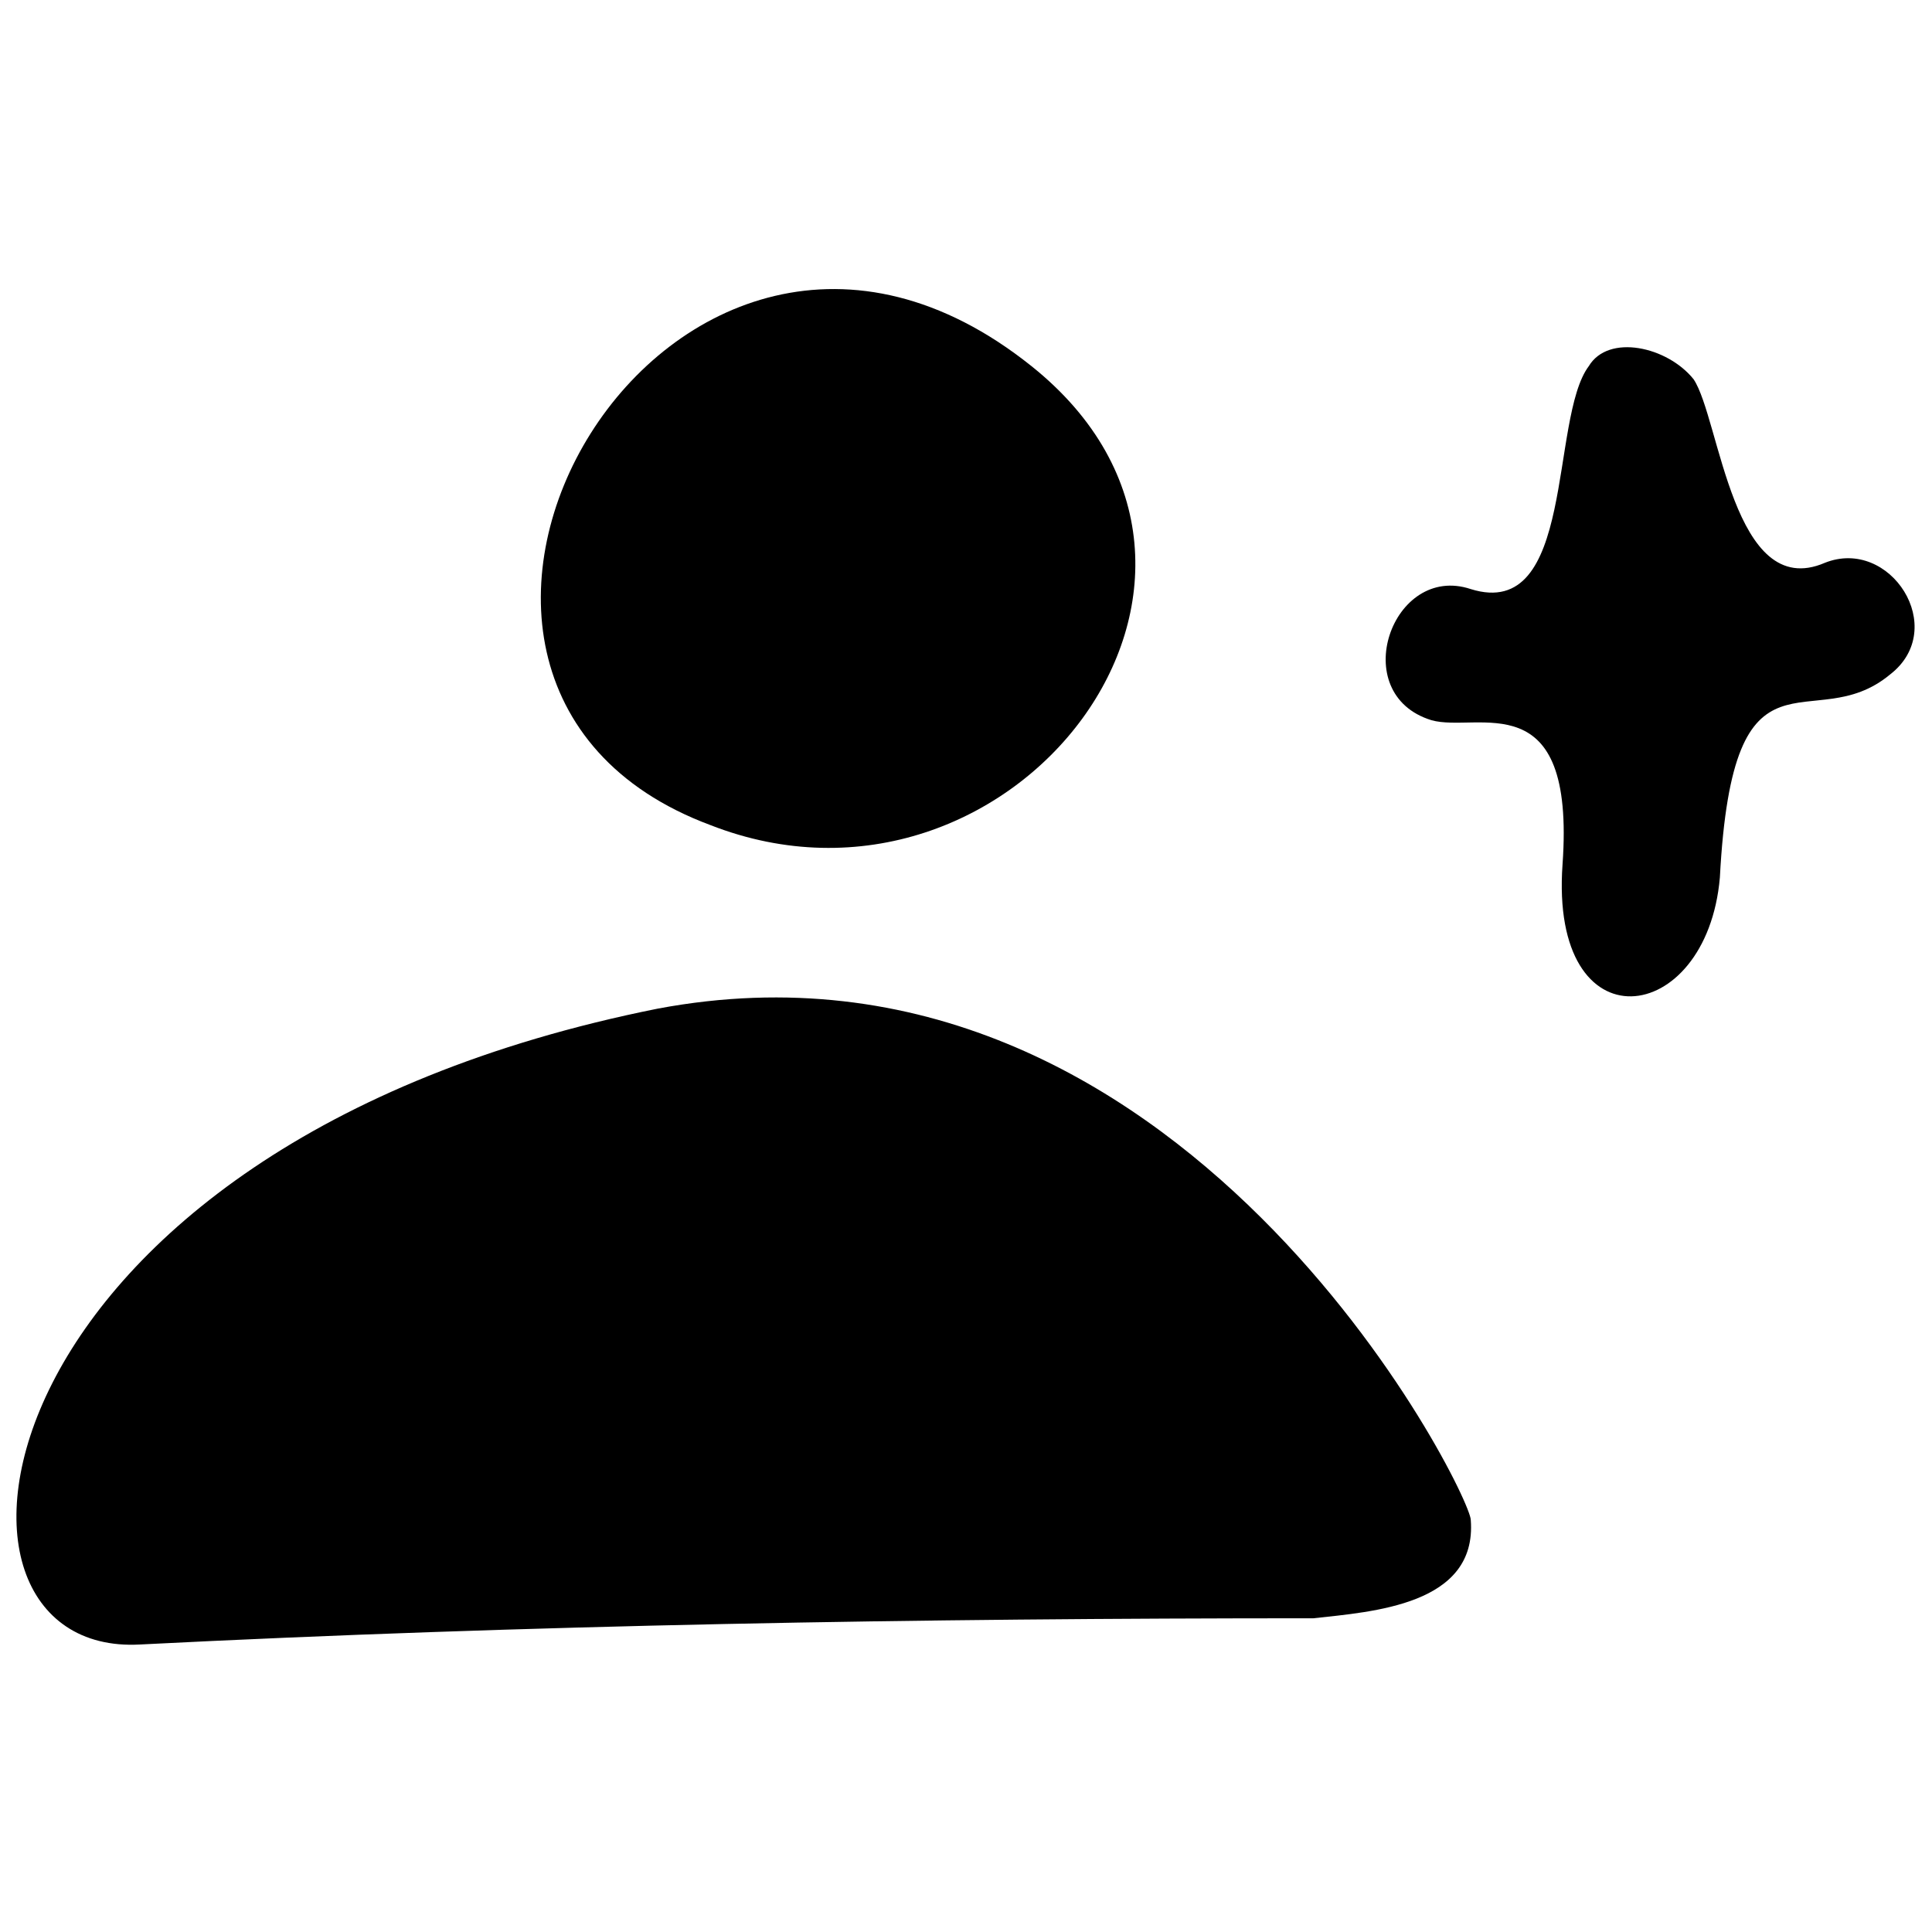
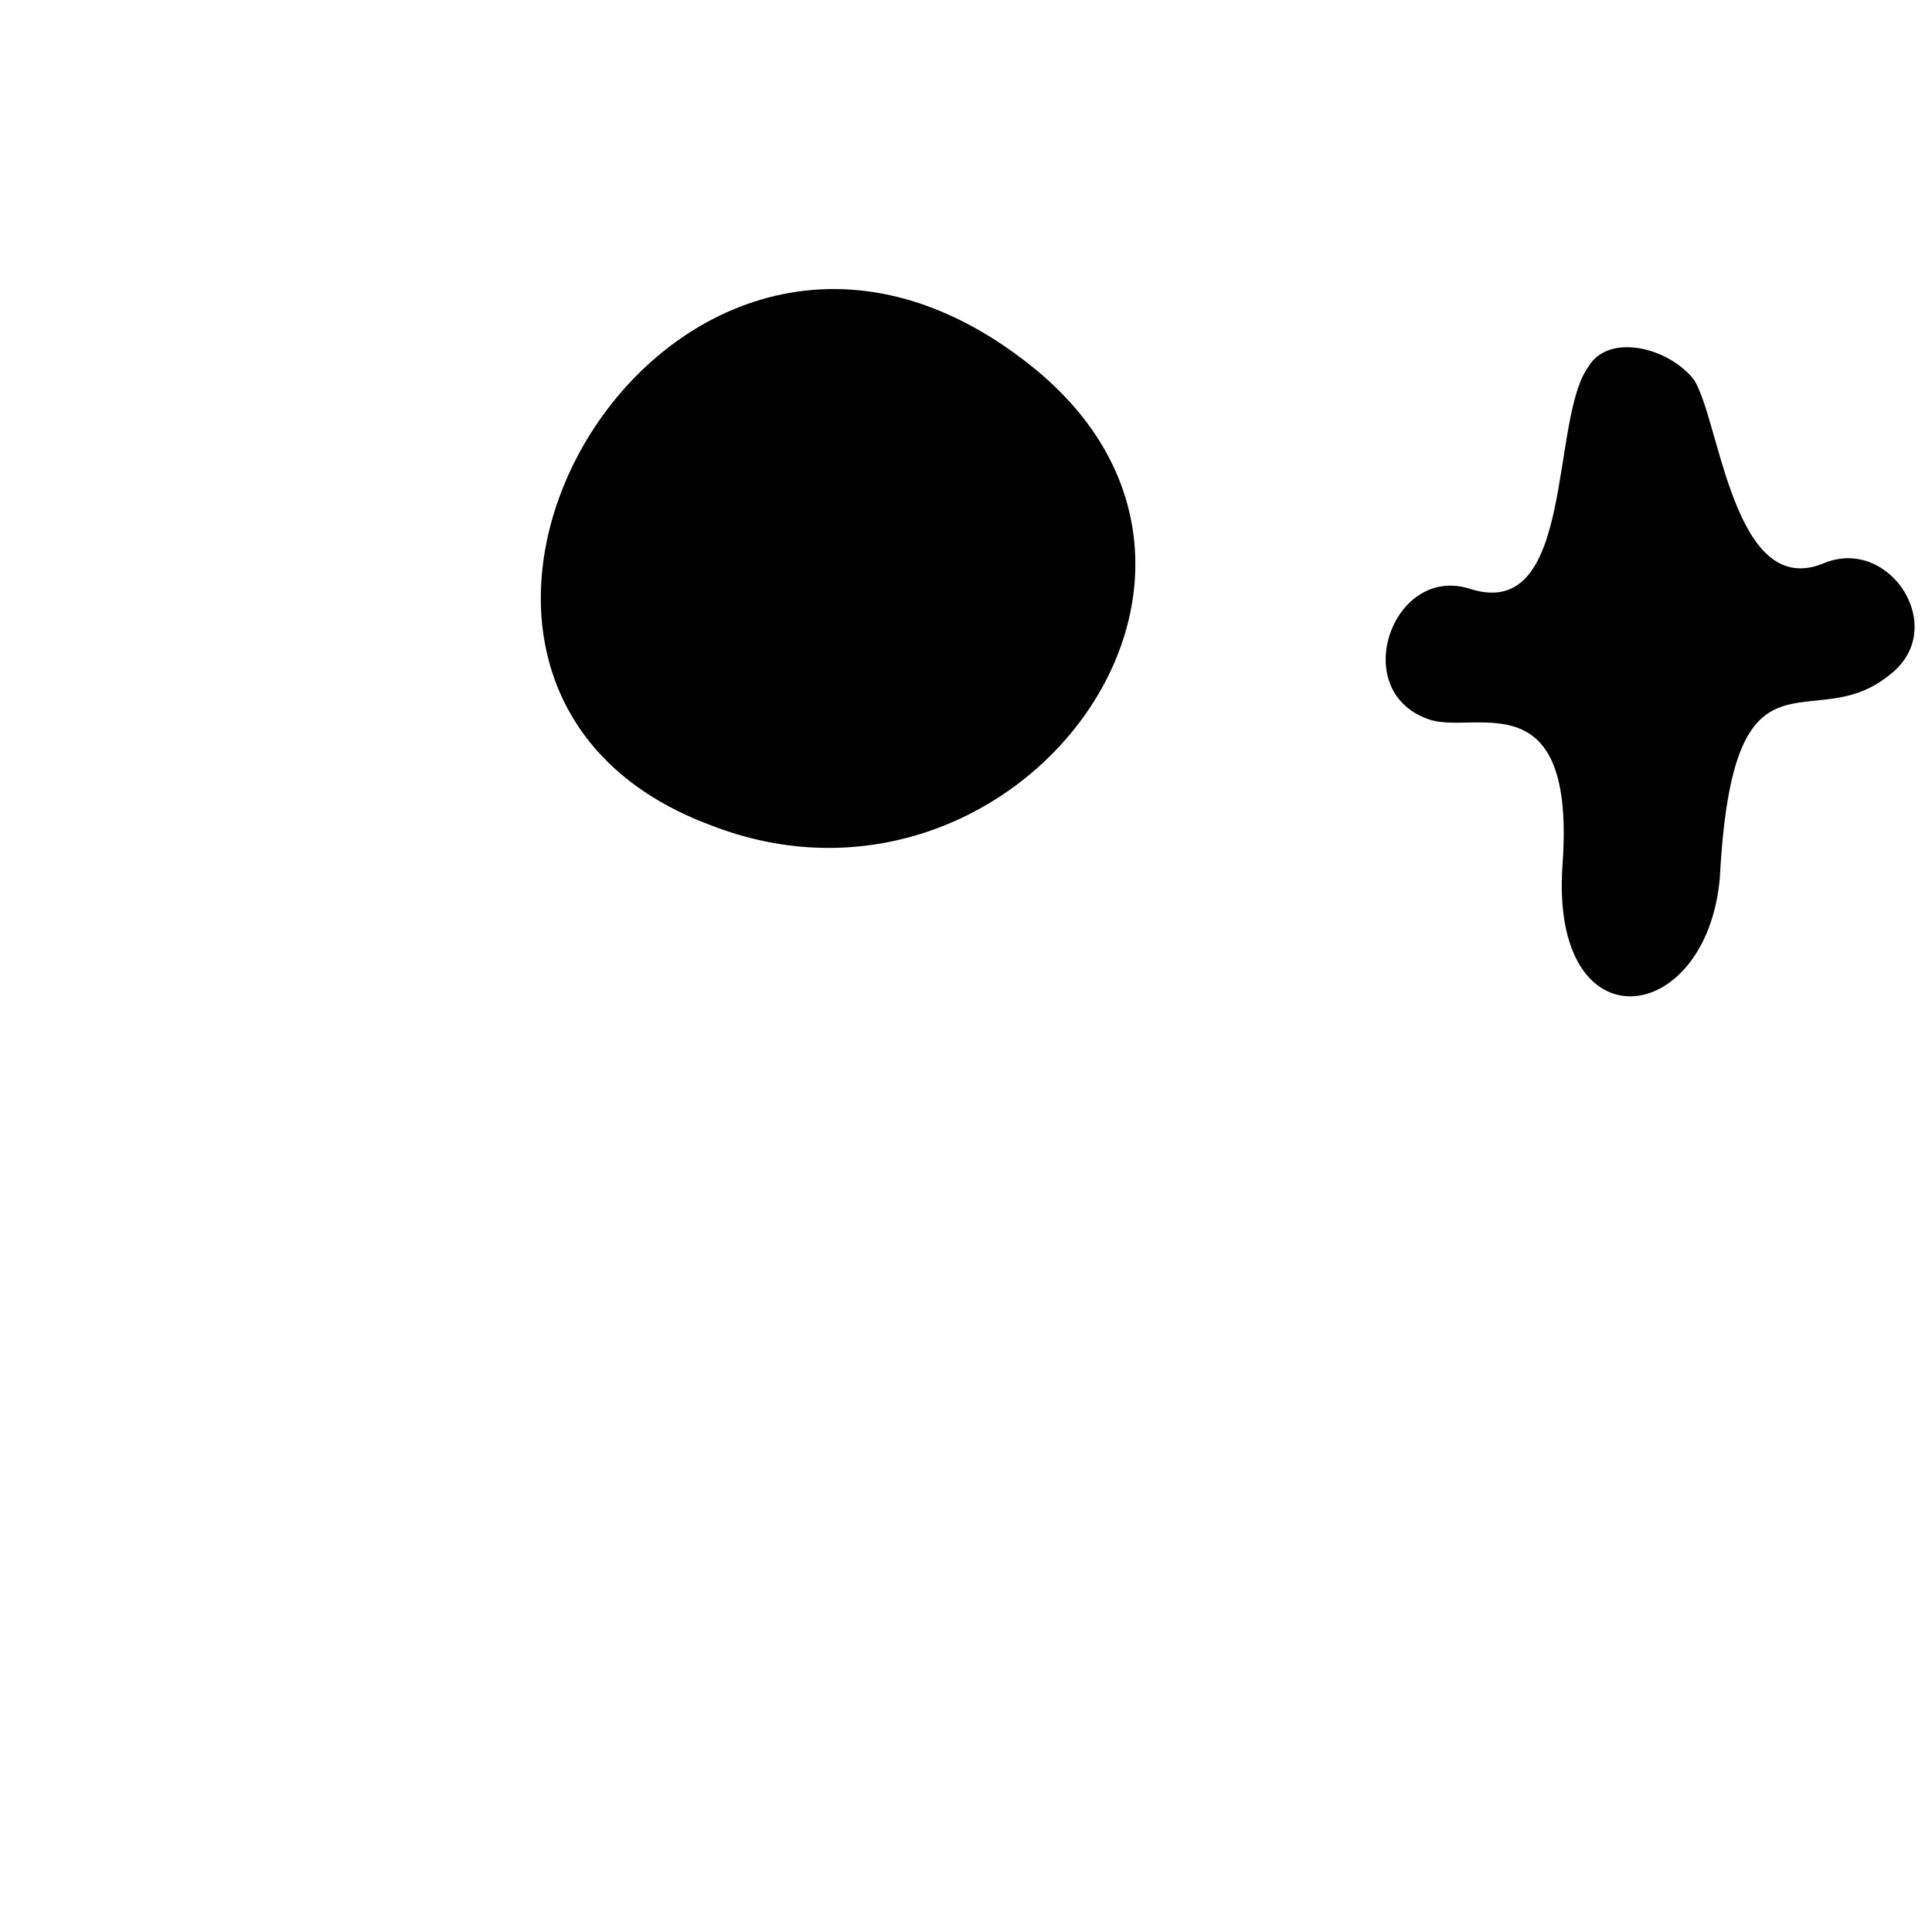
<svg xmlns="http://www.w3.org/2000/svg" width="800px" height="800px" version="1.1" viewBox="144 144 512 512">
  <defs>
    <clipPath id="b">
      <path d="m511 236h140.9v173h-140.9z" />
    </clipPath>
    <clipPath id="a">
-       <path d="m148.09 408h385.91v172h-385.91z" />
-     </clipPath>
+       </clipPath>
  </defs>
  <path d="m417.37 241.04c69.492 55.594-5.211 152.88-85.125 121.61-102.5-38.219-10.422-198.05 85.125-121.61z" fill-rule="evenodd" />
  <g clip-path="url(#b)">
    <path d="m627.58 293.16c17.371-6.949 33.008 17.371 17.371 29.535-20.848 17.371-41.695-12.16-45.168 53.855-3.473 39.957-45.168 45.168-41.695-3.473 3.473-48.645-22.586-34.746-34.746-38.219-22.586-6.949-10.422-41.695 10.422-34.746 27.797 8.688 20.848-45.168 31.27-59.066 5.211-8.688 20.848-5.211 27.797 3.473 6.949 10.422 10.422 59.066 34.746 48.645z" fill-rule="evenodd" />
  </g>
  <g clip-path="url(#a)">
    <path d="m318.35 411.29c138.98-26.059 215.42 128.56 215.42 135.51 1.738 22.586-26.059 24.32-41.695 26.059-104.24 0-208.47 1.738-310.97 6.949-62.543 3.473-45.168-132.03 137.25-168.52z" fill-rule="evenodd" />
  </g>
</svg>